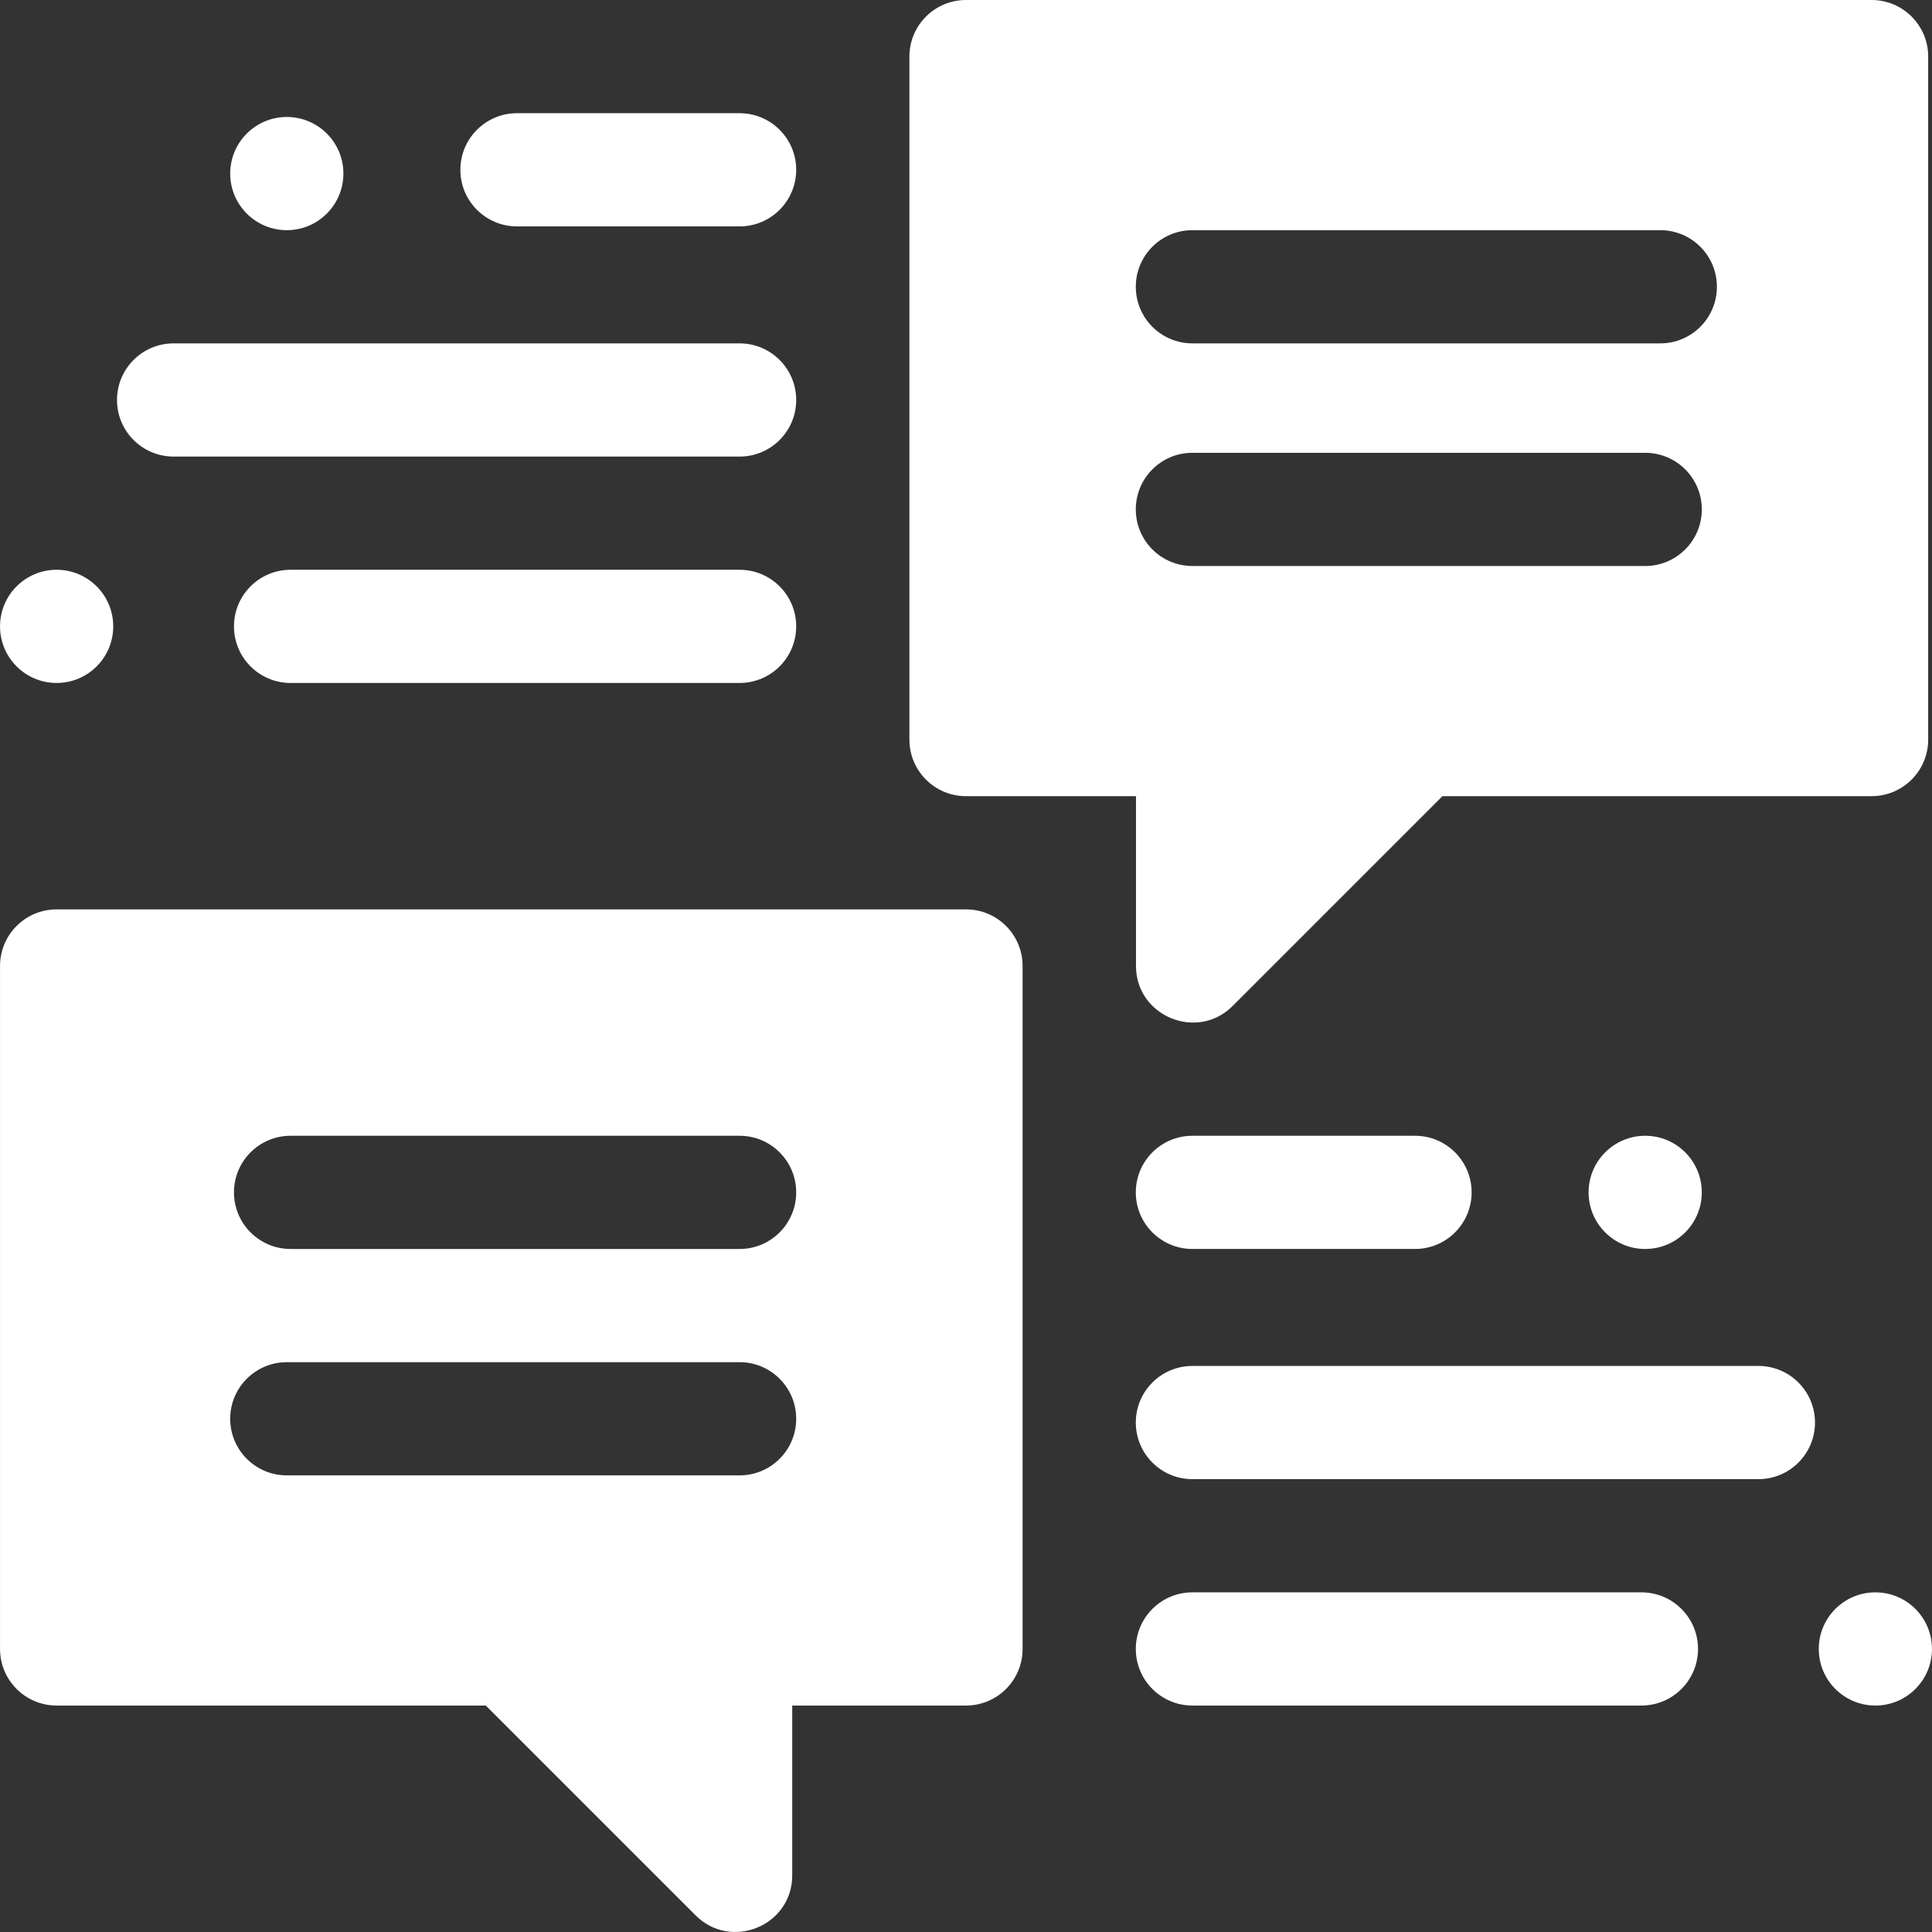
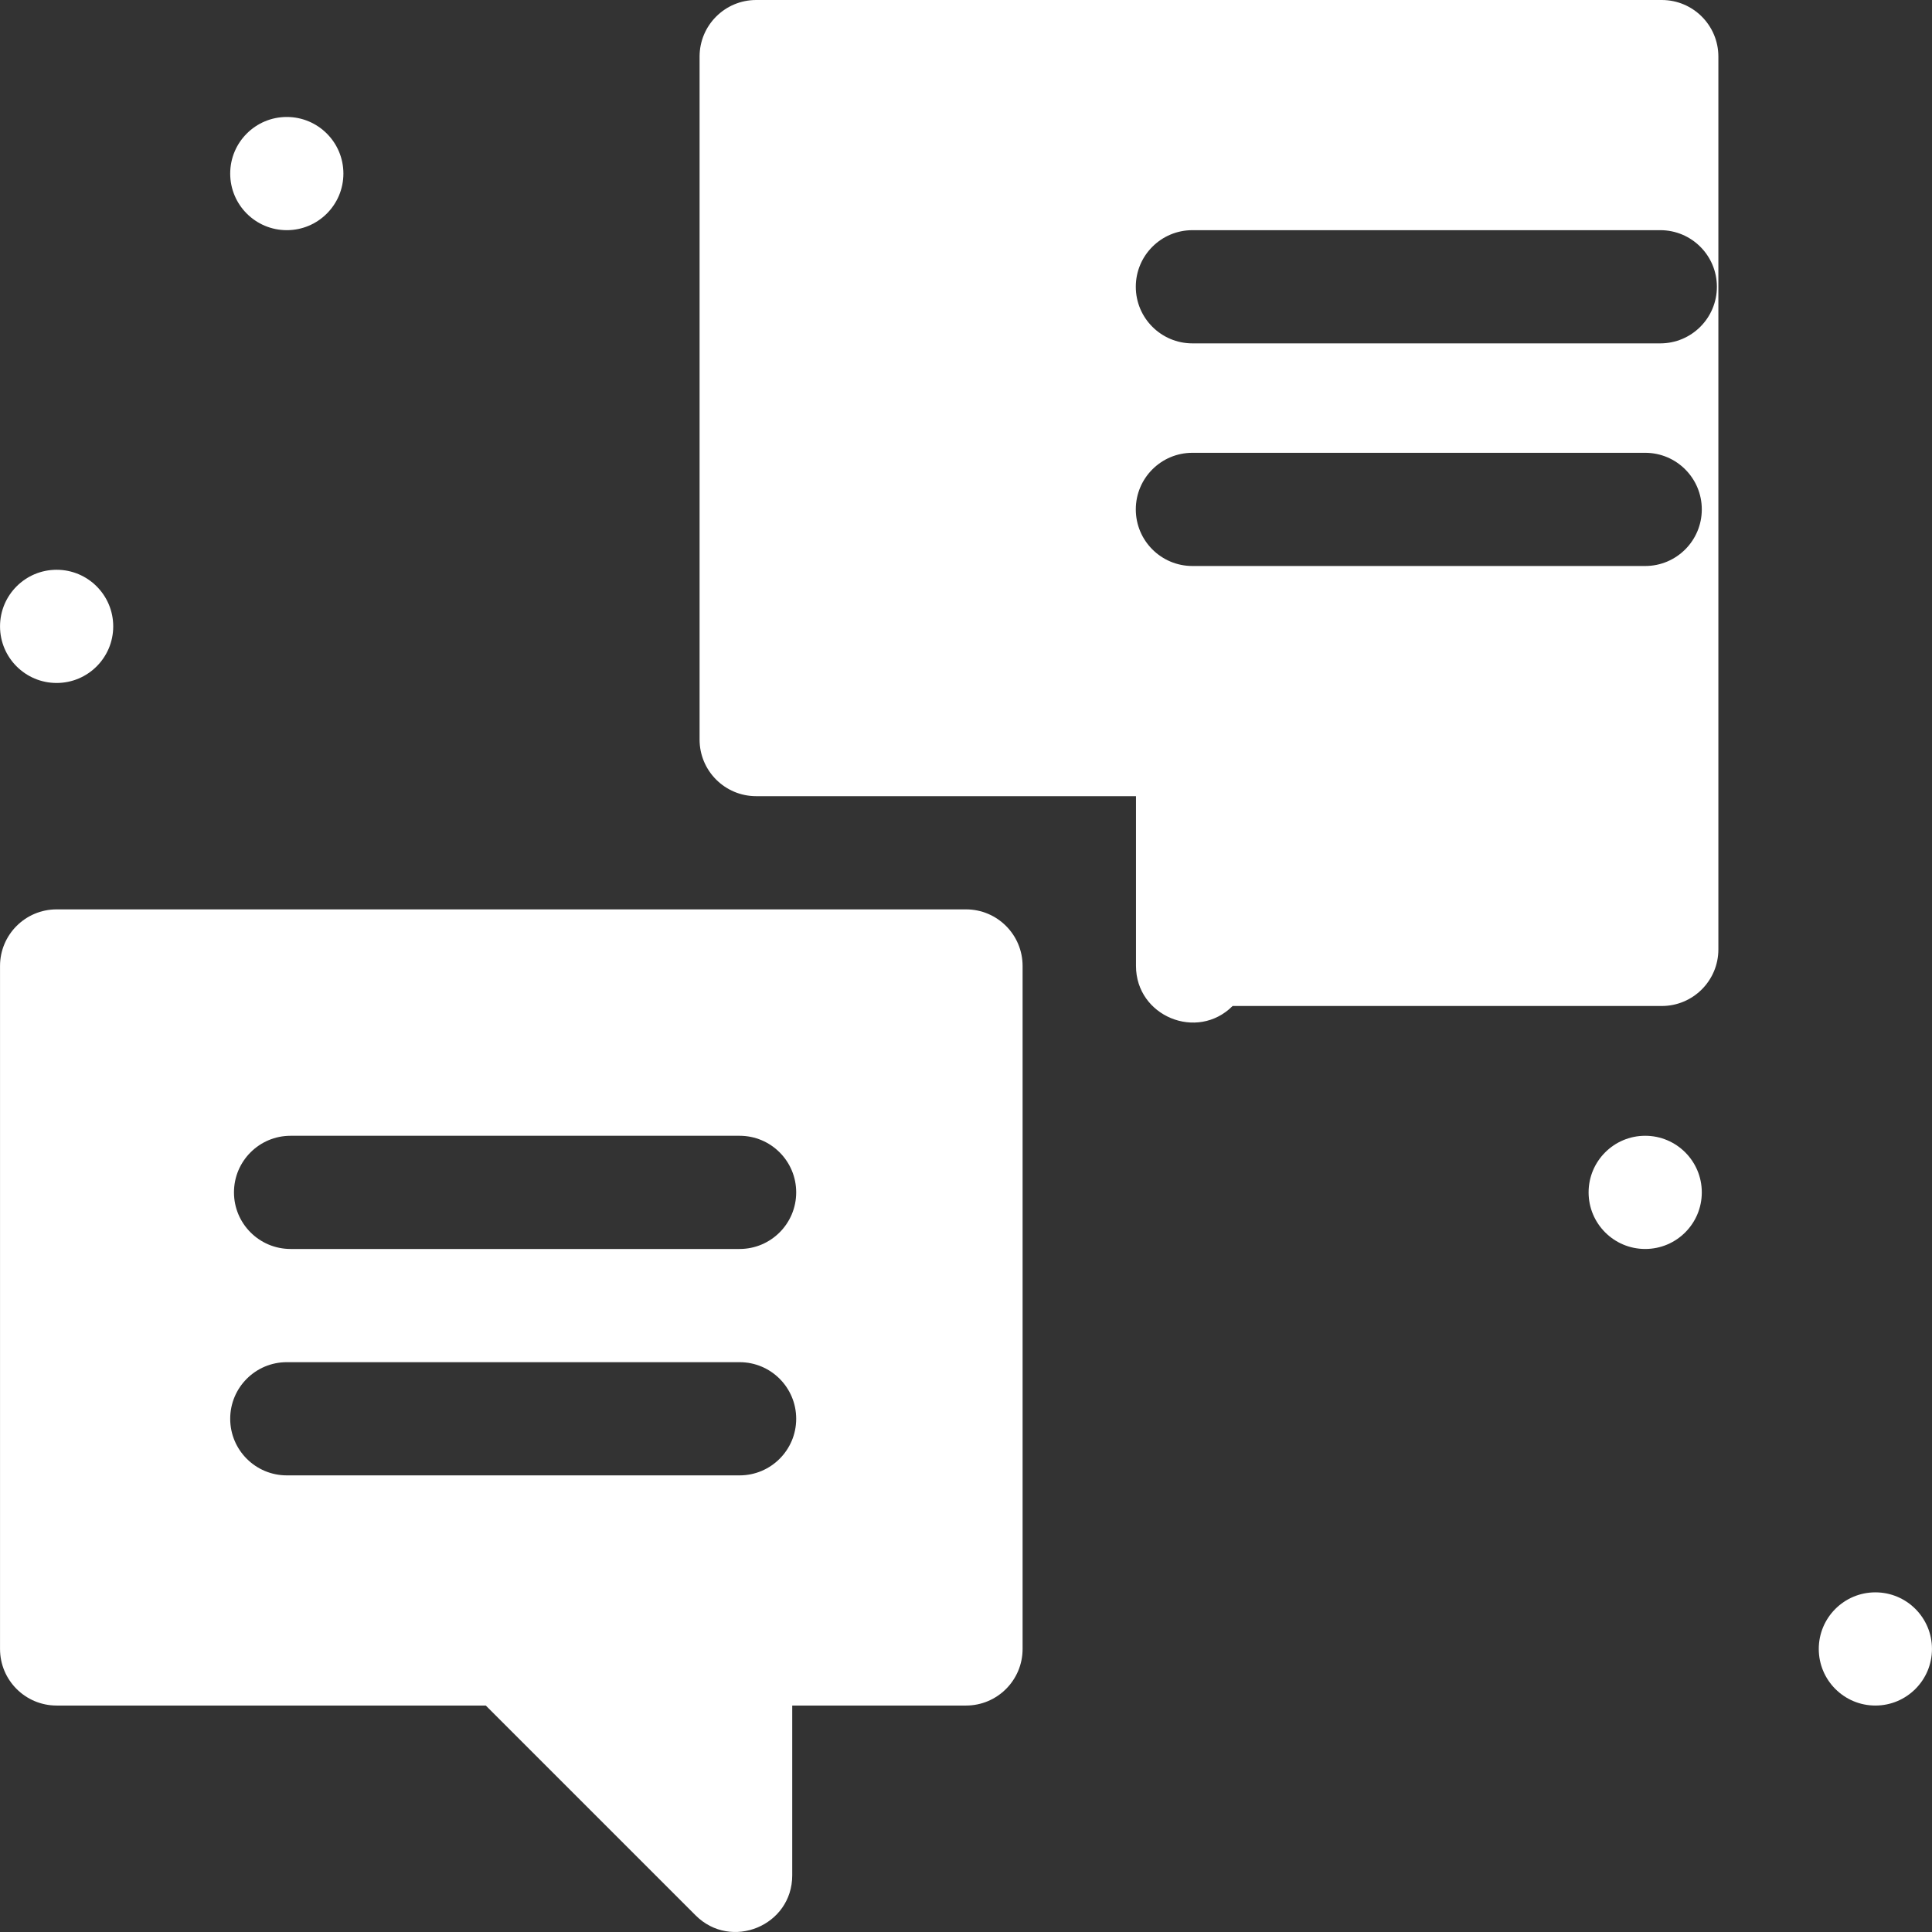
<svg xmlns="http://www.w3.org/2000/svg" version="1.1" width="512" height="512" x="0" y="0" viewBox="0 0 512.014 512.014" style="enable-background:new 0 0 512 512" xml:space="preserve" class="">
  <rect x="0" y="0" width="512.014" height="512.014" fill="#333333" stroke="none" />
  <g>
-     <path d="M137.007 60h59c8.284 0 15-6.716 15-15s-6.716-15-15-15h-59c-8.284 0-15 6.716-15 15s6.716 15 15 15zM46.007 121h150c8.284 0 15-6.716 15-15s-6.716-15-15-15h-150c-8.284 0-15 6.716-15 15s6.716 15 15 15zM196.007 151h-119c-8.284 0-15 6.716-15 15s6.716 15 15 15h119c8.284 0 15-6.716 15-15s-6.716-15-15-15z" fill="#ffffff" opacity="1" data-original="#000000" class="" />
    <circle cx="15.007" cy="166" r="15" fill="#ffffff" opacity="1" data-original="#000000" class="" />
    <circle cx="76.007" cy="46" r="15" fill="#ffffff" opacity="1" data-original="#000000" class="" />
-     <path d="M316.007 301c-8.284 0-15 6.716-15 15s6.716 15 15 15h59c8.284 0 15-6.716 15-15s-6.716-15-15-15zM466.007 362h-150c-8.284 0-15 6.716-15 15s6.716 15 15 15h150c8.284 0 15-6.716 15-15s-6.716-15-15-15zM435.007 422h-119c-8.284 0-15 6.716-15 15s6.716 15 15 15h119c8.284 0 15-6.716 15-15s-6.716-15-15-15z" fill="#ffffff" opacity="1" data-original="#000000" class="" />
    <circle cx="497.007" cy="437" r="15" fill="#ffffff" opacity="1" data-original="#000000" class="" />
    <circle cx="436.007" cy="316" r="15" fill="#ffffff" opacity="1" data-original="#000000" class="" />
-     <path d="M256.007 211h45.05v45c0 13.311 16.201 20.015 25.606 10.606L382.269 211h113.737c8.284 0 15-6.716 15-15V15c0-8.284-6.716-15-15-15h-240c-8.284 0-15 6.716-15 15v181c.001 8.284 6.717 15 15.001 15zm60-150h124c8.284 0 15 6.716 15 15s-6.716 15-15 15h-124c-8.284 0-15-6.716-15-15s6.716-15 15-15zm0 59h120c8.284 0 15 6.716 15 15s-6.716 15-15 15h-120c-8.284 0-15-6.716-15-15s6.716-15 15-15zM256.007 241h-241c-8.284 0-15 6.716-15 15v181c0 8.284 6.716 15 15 15h113.737l55.606 55.606c9.401 9.404 25.606 2.775 25.606-10.606v-45h46.05c8.284 0 15-6.716 15-15V256c.001-8.284-6.715-15-14.999-15zm-60 150h-120c-8.284 0-15-6.716-15-15s6.716-15 15-15h120c8.284 0 15 6.716 15 15s-6.716 15-15 15zm0-60h-119c-8.284 0-15-6.716-15-15s6.716-15 15-15h119c8.284 0 15 6.716 15 15s-6.716 15-15 15z" fill="#ffffff" opacity="1" data-original="#000000" class="" />
+     <path d="M256.007 211h45.05v45c0 13.311 16.201 20.015 25.606 10.606h113.737c8.284 0 15-6.716 15-15V15c0-8.284-6.716-15-15-15h-240c-8.284 0-15 6.716-15 15v181c.001 8.284 6.717 15 15.001 15zm60-150h124c8.284 0 15 6.716 15 15s-6.716 15-15 15h-124c-8.284 0-15-6.716-15-15s6.716-15 15-15zm0 59h120c8.284 0 15 6.716 15 15s-6.716 15-15 15h-120c-8.284 0-15-6.716-15-15s6.716-15 15-15zM256.007 241h-241c-8.284 0-15 6.716-15 15v181c0 8.284 6.716 15 15 15h113.737l55.606 55.606c9.401 9.404 25.606 2.775 25.606-10.606v-45h46.05c8.284 0 15-6.716 15-15V256c.001-8.284-6.715-15-14.999-15zm-60 150h-120c-8.284 0-15-6.716-15-15s6.716-15 15-15h120c8.284 0 15 6.716 15 15s-6.716 15-15 15zm0-60h-119c-8.284 0-15-6.716-15-15s6.716-15 15-15h119c8.284 0 15 6.716 15 15s-6.716 15-15 15z" fill="#ffffff" opacity="1" data-original="#000000" class="" />
  </g>
</svg>